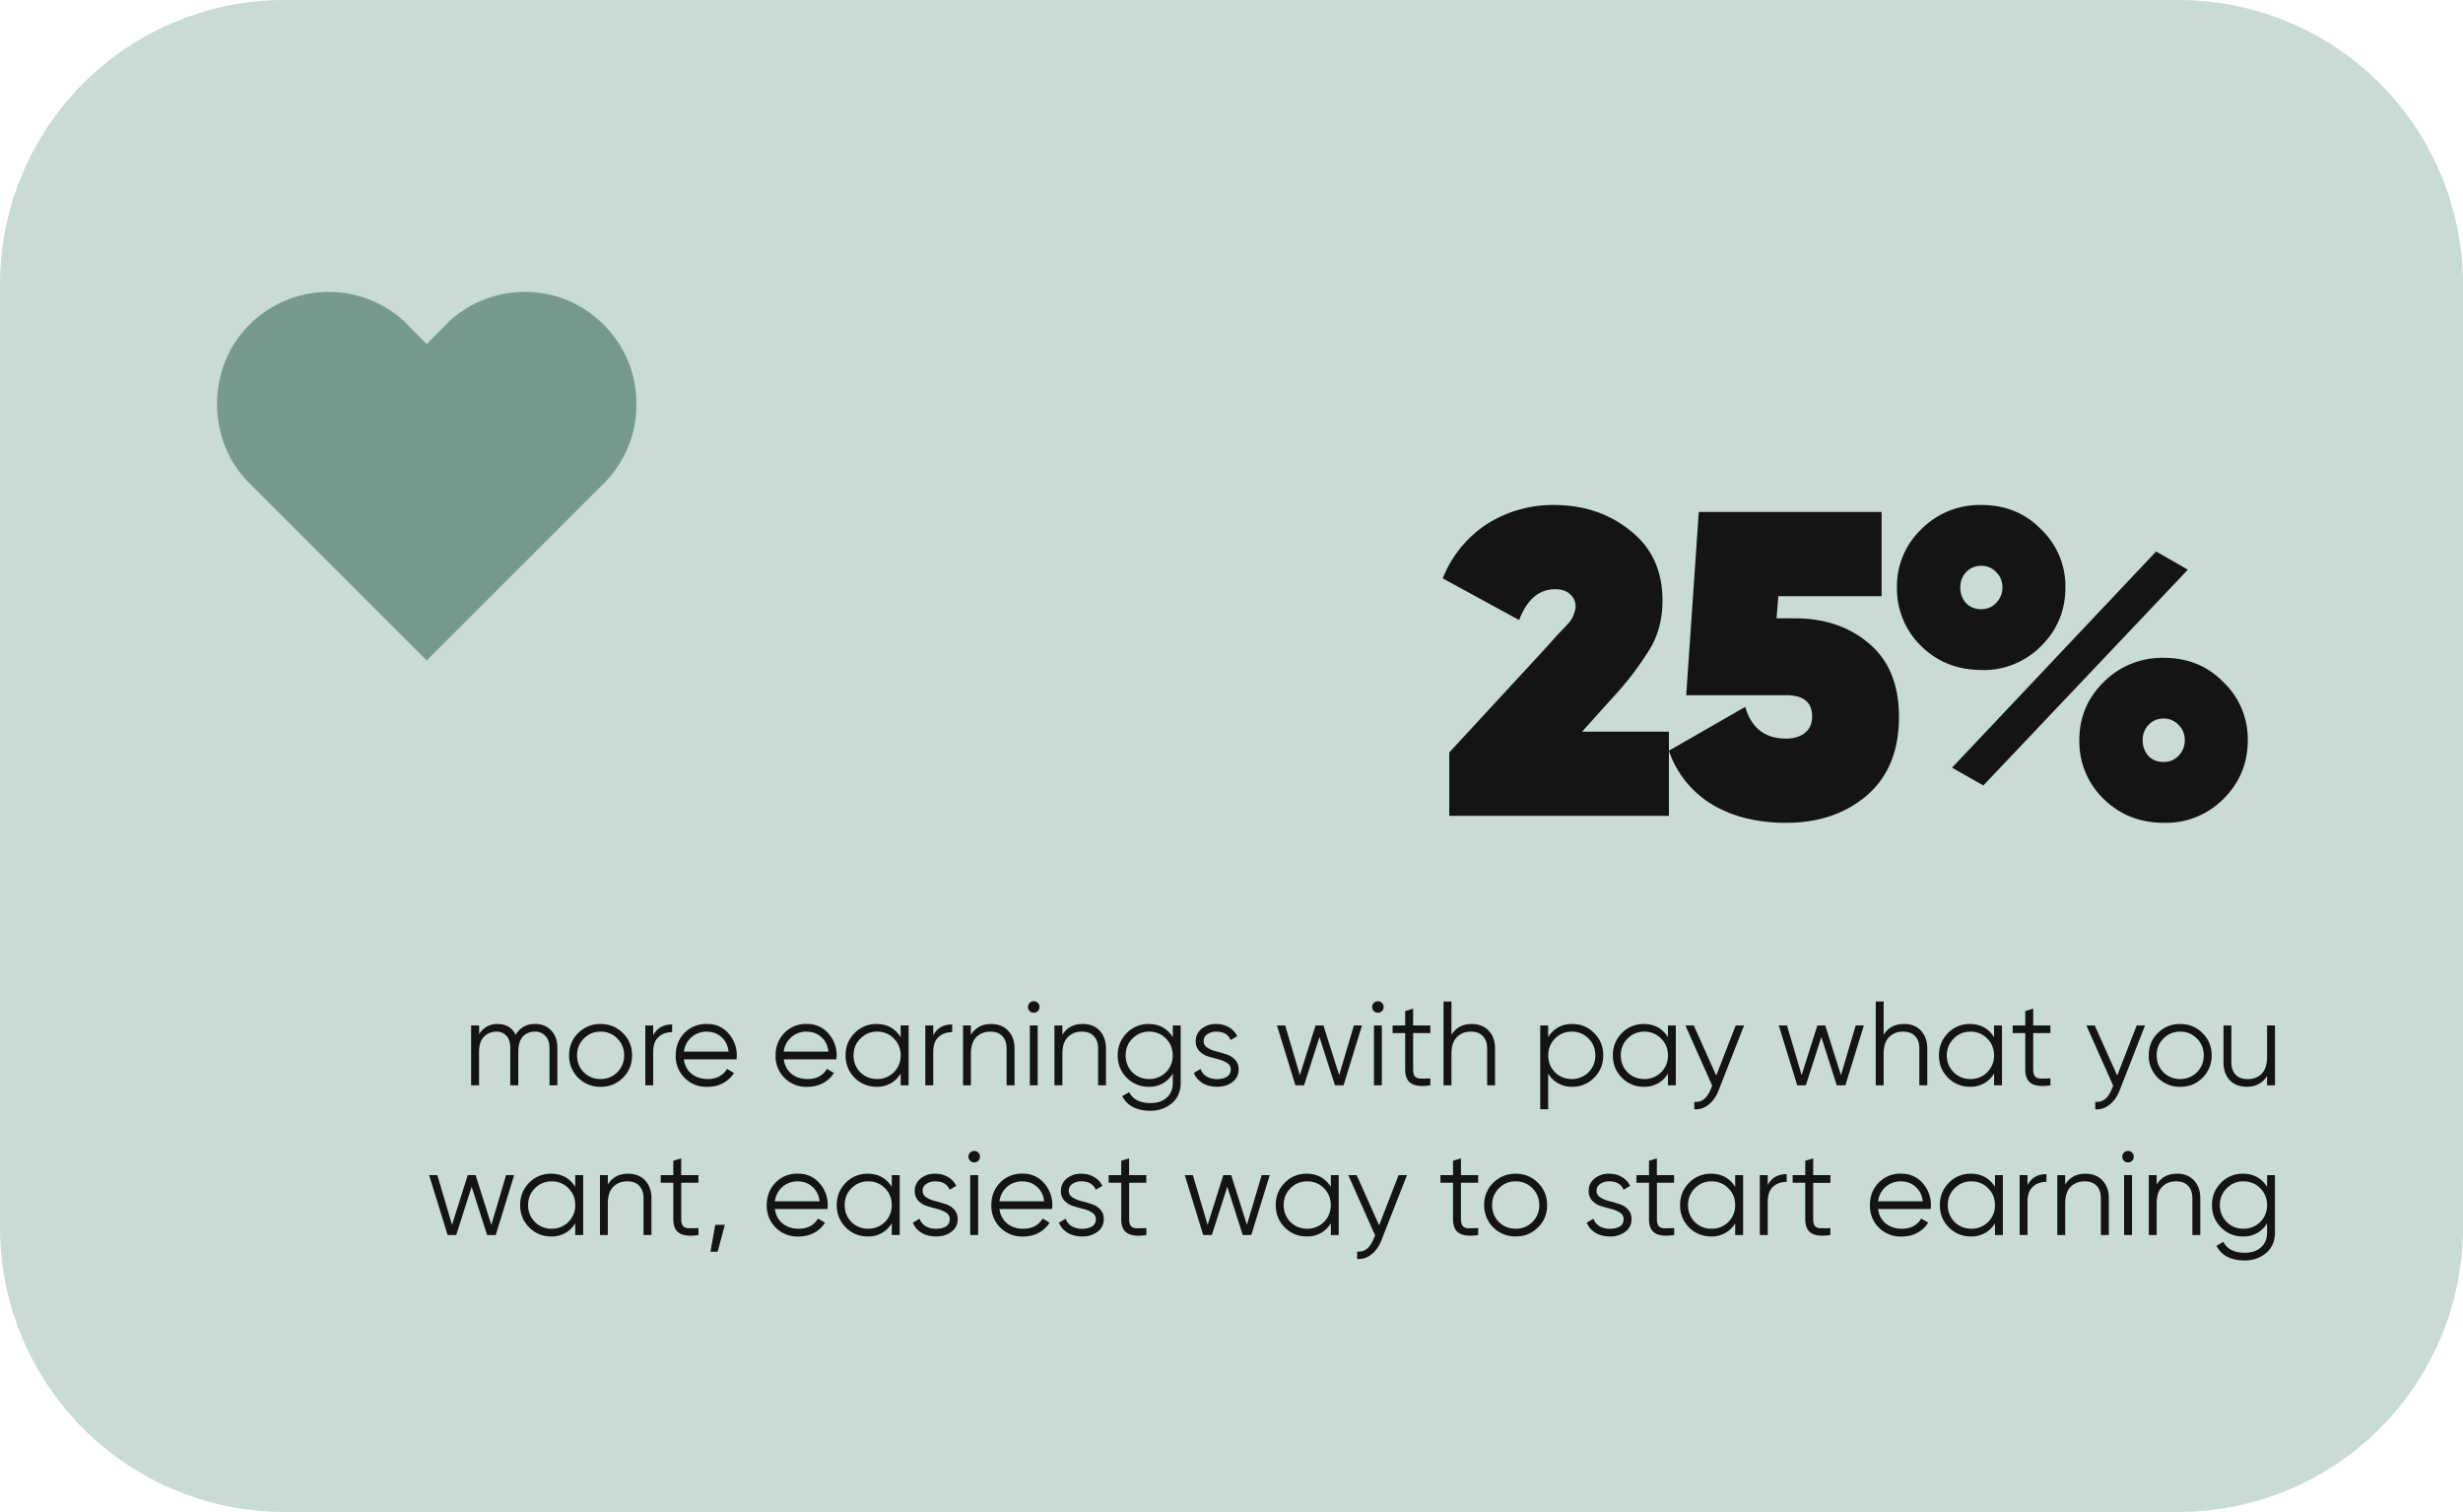
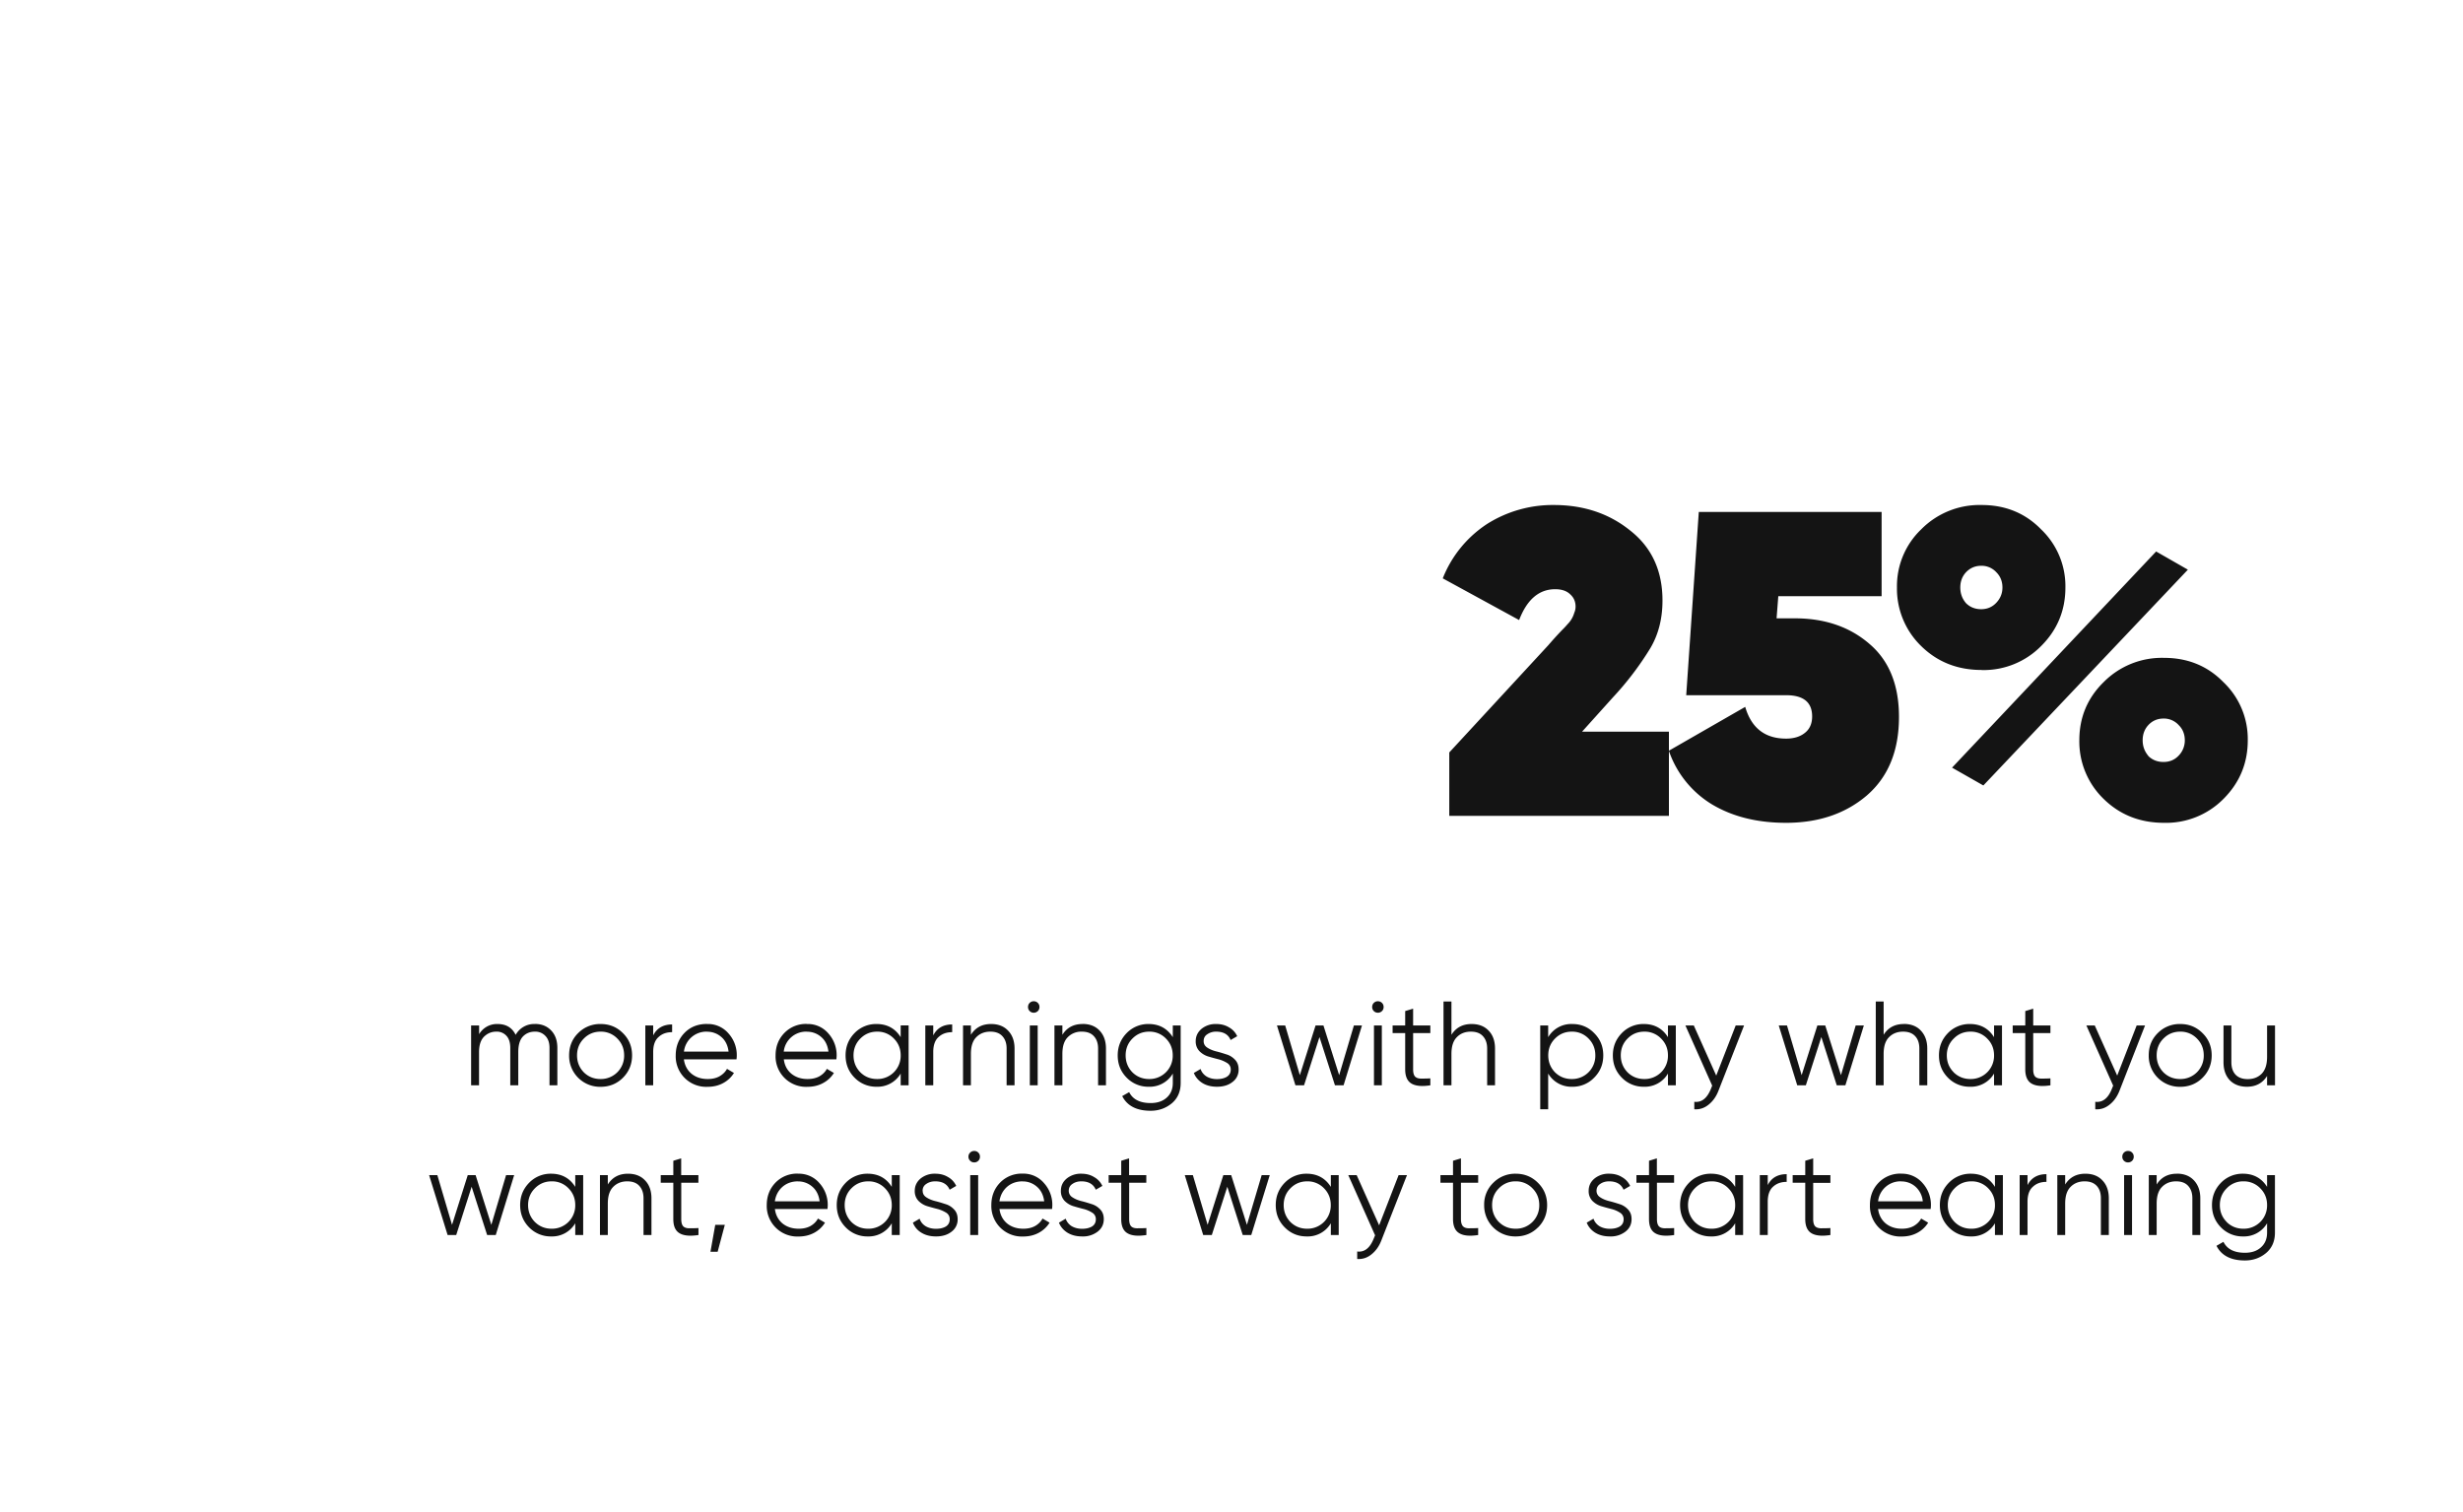
<svg xmlns="http://www.w3.org/2000/svg" fill="none" height="202" width="329">
-   <path d="M0 38A38 38 0 0 1 38 0h253a38 38 0 0 1 38 38v126a38 38 0 0 1-38 38H38a38 38 0 0 1-38-38V38Z" fill="#C8DBD4" />
  <path d="M71.46 136.8c.9 0 1.62.3 2.16.87.56.58.83 1.36.83 2.34V145H73.4v-5c0-.69-.18-1.22-.55-1.6a1.82 1.82 0 0 0-1.4-.57c-.67 0-1.2.23-1.62.67-.4.44-.6 1.13-.6 2.07V145h-1.07v-5c0-.7-.17-1.24-.5-1.6a1.72 1.72 0 0 0-1.37-.57c-.64 0-1.18.23-1.63.67-.45.45-.67 1.14-.67 2.07V145h-1.06v-8H64v1.17a2.75 2.75 0 0 1 2.45-1.36c1.15 0 1.96.48 2.43 1.45a2.82 2.82 0 0 1 2.59-1.45ZM83.2 144c-.81.8-1.8 1.2-2.98 1.2a4.13 4.13 0 0 1-4.2-4.2c0-1.18.4-2.18 1.21-2.98a4.1 4.1 0 0 1 3-1.21c1.17 0 2.16.4 2.97 1.21.82.8 1.23 1.8 1.23 2.98s-.41 2.18-1.23 3Zm-5.22-.74c.61.6 1.36.9 2.24.9a3.1 3.1 0 0 0 3.15-3.17c0-.87-.3-1.62-.9-2.23a3.02 3.02 0 0 0-2.25-.93c-.88 0-1.63.31-2.24.93-.6.6-.9 1.36-.9 2.24 0 .88.3 1.64.9 2.26Zm9.27-4.93c.5-.97 1.34-1.46 2.53-1.46v1.03c-.72 0-1.33.2-1.8.64-.49.42-.73 1.1-.73 2.01V145H86.2v-8h1.05v1.33Zm7.2-1.52a3.6 3.6 0 0 1 2.86 1.26 4.32 4.32 0 0 1 1.07 3.46h-7.03c.11.8.45 1.45 1.03 1.93.58.47 1.3.7 2.16.7.6 0 1.13-.12 1.56-.36.45-.26.79-.59 1.01-1l.93.55a3.8 3.8 0 0 1-1.44 1.35c-.6.33-1.3.5-2.08.5a4.07 4.07 0 0 1-4.26-4.2c0-1.2.4-2.2 1.17-3 .78-.8 1.78-1.2 3.01-1.2Zm0 1.02a3.01 3.01 0 0 0-3.09 2.67h5.96c-.1-.84-.43-1.5-.97-1.96a2.83 2.83 0 0 0-1.9-.7Zm13.33-1.02a3.6 3.6 0 0 1 2.87 1.26 4.32 4.32 0 0 1 1.07 3.46h-7.02c.1.8.44 1.45 1.02 1.93.59.47 1.3.7 2.16.7.6 0 1.13-.12 1.57-.36.45-.26.78-.59 1-1l.94.55a3.8 3.8 0 0 1-1.45 1.35c-.6.33-1.3.5-2.08.5a4.07 4.07 0 0 1-4.26-4.2c0-1.2.4-2.2 1.18-3a4 4 0 0 1 3-1.2Zm0 1.02a3 3 0 0 0-3.09 2.67h5.97c-.1-.84-.43-1.5-.97-1.96a2.83 2.83 0 0 0-1.9-.7Zm12.53-.83h1.06v8h-1.06v-1.57a3.58 3.58 0 0 1-3.23 1.76 4 4 0 0 1-2.93-1.21c-.8-.81-1.2-1.8-1.2-2.98 0-1.17.4-2.16 1.2-2.98a3.99 3.99 0 0 1 2.93-1.21c1.42 0 2.5.59 3.23 1.76V137Zm-5.39 6.26c.6.6 1.36.9 2.24.9a3.1 3.1 0 0 0 3.15-3.17c0-.87-.3-1.62-.9-2.23a3.02 3.02 0 0 0-2.25-.93c-.88 0-1.63.31-2.24.93-.6.6-.91 1.36-.91 2.24 0 .88.3 1.64.91 2.26Zm9.74-4.93c.5-.97 1.33-1.46 2.53-1.46v1.03c-.73 0-1.33.2-1.81.64-.48.42-.72 1.1-.72 2.01V145h-1.06v-8h1.06v1.33Zm7.72-1.52c.97 0 1.73.3 2.29.9.56.58.85 1.38.85 2.38V145h-1.06v-4.91c0-.72-.2-1.27-.58-1.67-.37-.4-.9-.59-1.6-.59-.76 0-1.39.25-1.87.74-.48.48-.72 1.22-.72 2.24V145h-1.05v-8h1.05v1.25c.6-.96 1.5-1.44 2.69-1.44Zm6.25-1.73a.74.74 0 0 1-.54.22.74.74 0 0 1-.55-.22.74.74 0 0 1-.22-.54c0-.22.07-.4.22-.55a.74.74 0 0 1 .55-.22.75.75 0 0 1 .76.77c0 .2-.07.4-.22.54Zm-1.07 9.92v-8h1.05v8h-1.05Zm7.04-8.2c.97 0 1.73.3 2.29.9.56.6.84 1.39.84 2.39V145h-1.05v-4.91c0-.72-.2-1.27-.58-1.67-.37-.4-.9-.59-1.6-.59a2.5 2.5 0 0 0-1.87.74c-.48.48-.72 1.22-.72 2.24V145h-1.06v-8h1.06v1.25c.6-.96 1.5-1.44 2.69-1.44Zm12.06.2h1.05v7.68c0 1.15-.4 2.06-1.18 2.72-.8.66-1.74 1-2.83 1-1.88 0-3.14-.66-3.8-1.96l.93-.53c.48.97 1.44 1.46 2.87 1.46.91 0 1.63-.25 2.16-.74.53-.48.8-1.13.8-1.95v-1.25a3.58 3.58 0 0 1-3.24 1.76 4 4 0 0 1-2.92-1.21c-.8-.81-1.2-1.8-1.2-2.98 0-1.17.4-2.16 1.2-2.98a4 4 0 0 1 2.92-1.21c1.42 0 2.5.59 3.24 1.76V137Zm-5.4 6.26c.61.6 1.36.9 2.24.9a3.1 3.1 0 0 0 3.15-3.17c0-.87-.3-1.62-.9-2.23a3.02 3.02 0 0 0-2.25-.93c-.88 0-1.63.31-2.24.93-.6.6-.9 1.36-.9 2.24 0 .88.3 1.64.9 2.26Zm9.52-4.16c0 .36.16.65.48.86.32.21.7.38 1.17.5.46.11.91.25 1.37.4.46.13.85.38 1.17.72.32.33.48.76.48 1.3a2 2 0 0 1-.81 1.67c-.54.43-1.23.64-2.08.64-.77 0-1.43-.17-1.97-.51-.53-.34-.9-.78-1.12-1.33l.9-.53c.14.42.41.75.8 1 .39.23.85.35 1.39.35.52 0 .96-.1 1.3-.3.36-.22.54-.55.54-.98a.99.99 0 0 0-.48-.87 4.2 4.2 0 0 0-1.17-.5 32.1 32.1 0 0 1-1.38-.38 2.8 2.8 0 0 1-1.17-.72 1.86 1.86 0 0 1-.48-1.32c0-.66.26-1.2.77-1.64a2.97 2.97 0 0 1 1.97-.65c.65 0 1.22.15 1.71.45.5.28.86.68 1.09 1.18l-.88.51c-.3-.74-.95-1.12-1.92-1.12a2 2 0 0 0-1.18.34c-.34.21-.5.52-.5.93Zm20.07-2.1h1.08l-2.46 8h-1.15l-2.07-6.45-2.06 6.45h-1.15l-2.47-8h1.1l1.96 6.64 2.1-6.64h1.05l2.1 6.64 1.97-6.64Zm3.75-1.92a.74.74 0 0 1-.55.22.74.74 0 0 1-.54-.22.74.74 0 0 1-.22-.54c0-.22.07-.4.22-.55a.74.74 0 0 1 .54-.22c.22 0 .4.07.55.22.15.15.22.33.22.55 0 .2-.07.4-.22.54Zm-1.07 9.92v-8h1.05v8h-1.05Zm7.53-6.98h-2.3v4.85c0 .44.08.75.25.95.18.18.43.27.77.28.34 0 .77 0 1.28-.03v.93c-1.12.17-1.96.1-2.53-.24-.55-.33-.83-.96-.83-1.89v-4.85h-1.68V137h1.68v-1.92l1.06-.32V137h2.3v1.02Zm5.5-1.21c.98 0 1.74.3 2.3.9.56.58.84 1.38.84 2.38V145h-1.05v-4.91c0-.72-.2-1.27-.58-1.67-.37-.4-.9-.59-1.6-.59-.77 0-1.4.25-1.87.74-.48.48-.72 1.22-.72 2.24V145h-1.06v-11.2h1.06v4.45c.6-.96 1.5-1.44 2.69-1.44Zm13.47 0c1.14 0 2.12.4 2.91 1.21.82.81 1.22 1.8 1.22 2.98 0 1.17-.4 2.16-1.22 2.98a3.94 3.94 0 0 1-2.9 1.21 3.6 3.6 0 0 1-3.24-1.76v4.77h-1.06V137h1.06v1.57a3.58 3.58 0 0 1 3.23-1.76Zm-2.32 6.45c.61.6 1.36.9 2.24.9a3.1 3.1 0 0 0 3.15-3.17c0-.87-.3-1.62-.9-2.23a3.02 3.02 0 0 0-2.25-.93c-.88 0-1.63.31-2.24.93-.6.6-.9 1.36-.9 2.24 0 .88.3 1.64.9 2.26ZM222.8 137h1.05v8h-1.05v-1.57a3.58 3.58 0 0 1-3.24 1.76 4 4 0 0 1-2.92-1.21c-.8-.81-1.2-1.8-1.2-2.98 0-1.17.4-2.16 1.2-2.98a4 4 0 0 1 2.93-1.21c1.41 0 2.5.59 3.23 1.76V137Zm-5.4 6.26c.61.6 1.36.9 2.25.9a3.1 3.1 0 0 0 3.15-3.17c0-.87-.3-1.62-.91-2.23a3.02 3.02 0 0 0-2.24-.93c-.89 0-1.64.31-2.25.93-.6.6-.9 1.36-.9 2.24 0 .88.3 1.64.9 2.26Zm14.45-6.26h1.12l-3.43 8.74c-.3.78-.75 1.4-1.32 1.85-.57.46-1.2.66-1.9.61v-1c.95.12 1.68-.44 2.19-1.66l.2-.5-3.58-8.04h1.12l3 6.7 2.6-6.7Zm16.03 0h1.09l-2.47 8h-1.15l-2.06-6.45-2.07 6.45h-1.15l-2.47-8h1.1l1.96 6.64 2.1-6.64h1.05l2.1 6.64 1.97-6.64Zm6.42-.2c.97 0 1.74.3 2.29.9.56.6.85 1.39.85 2.39V145h-1.06v-4.91c0-.72-.19-1.27-.57-1.67-.38-.4-.91-.59-1.6-.59-.77 0-1.4.25-1.88.74-.48.48-.72 1.22-.72 2.24V145h-1.05v-11.2h1.05v4.45c.6-.96 1.5-1.44 2.7-1.44Zm12.06.2h1.06v8h-1.06v-1.57a3.58 3.58 0 0 1-3.23 1.76 4 4 0 0 1-2.93-1.21c-.8-.81-1.2-1.8-1.2-2.98 0-1.17.4-2.16 1.2-2.98a4 4 0 0 1 2.93-1.21c1.42 0 2.5.59 3.23 1.76V137Zm-5.4 6.26c.62.6 1.36.9 2.25.9a3.1 3.1 0 0 0 3.15-3.17c0-.87-.3-1.62-.91-2.23a3.02 3.02 0 0 0-2.24-.93c-.89 0-1.63.31-2.24.93-.61.6-.92 1.36-.92 2.24 0 .88.3 1.64.92 2.26Zm12.93-5.24h-2.3v4.85c0 .44.08.75.25.95.17.18.43.27.77.28.34 0 .77 0 1.28-.03v.93c-1.12.17-1.96.1-2.53-.24-.55-.33-.83-.96-.83-1.89v-4.85h-1.68V137h1.68v-1.92l1.06-.32V137h2.3v1.02Zm11.52-1.02h1.12l-3.42 8.74c-.31.78-.75 1.4-1.33 1.85-.57.46-1.2.66-1.9.61v-1c.95.12 1.69-.44 2.19-1.66l.2-.5-3.58-8.04h1.12l3 6.7 2.6-6.7Zm8.79 7c-.81.8-1.8 1.2-2.98 1.2a4.13 4.13 0 0 1-4.2-4.2c0-1.18.4-2.18 1.21-2.98a4.1 4.1 0 0 1 3-1.21c1.17 0 2.16.4 2.97 1.21.82.8 1.23 1.8 1.23 2.98s-.41 2.18-1.23 3Zm-5.22-.74c.61.6 1.36.9 2.24.9a3.1 3.1 0 0 0 3.15-3.17c0-.87-.3-1.62-.9-2.23a3.02 3.02 0 0 0-2.25-.93c-.88 0-1.63.31-2.24.93-.6.6-.9 1.36-.9 2.24 0 .88.3 1.64.9 2.26Zm13.85-6.26h1.06v8h-1.06v-1.25c-.6.96-1.5 1.44-2.69 1.44-.97 0-1.74-.3-2.3-.88-.56-.6-.83-1.4-.83-2.4V137h1.05v4.91c0 .72.19 1.27.56 1.67.39.4.93.59 1.62.59.77 0 1.39-.24 1.87-.72.48-.5.72-1.24.72-2.26V137ZM67.6 157h1.08l-2.46 8h-1.15L63 158.55 60.94 165h-1.15l-2.47-8h1.1l1.96 6.64 2.1-6.64h1.05l2.1 6.64L67.6 157Zm9.24 0h1.06v8h-1.06v-1.57a3.58 3.58 0 0 1-3.23 1.76 4 4 0 0 1-2.93-1.21c-.8-.81-1.2-1.8-1.2-2.98 0-1.17.4-2.16 1.2-2.98a3.99 3.99 0 0 1 2.93-1.21c1.42 0 2.5.59 3.23 1.76V157Zm-5.39 6.26c.61.6 1.36.9 2.24.9a3.1 3.1 0 0 0 3.15-3.17c0-.87-.3-1.62-.9-2.23a3.02 3.02 0 0 0-2.25-.93c-.88 0-1.63.31-2.24.93-.6.6-.91 1.36-.91 2.24 0 .88.3 1.64.91 2.26Zm12.43-6.45c.97 0 1.73.3 2.29.9.56.58.85 1.38.85 2.38V165h-1.06v-4.91c0-.72-.2-1.27-.58-1.67-.37-.4-.9-.59-1.6-.59-.76 0-1.39.25-1.87.74-.48.48-.72 1.22-.72 2.24V165h-1.05v-8h1.05v1.25c.6-.96 1.5-1.44 2.69-1.44Zm9.42 1.21H91v4.85c0 .44.08.75.25.95.17.18.43.27.77.28.34 0 .77 0 1.28-.03v.93c-1.12.17-1.97.1-2.53-.24-.56-.33-.83-.96-.83-1.89v-4.85h-1.68V157h1.68v-1.92l1.05-.32V157h2.3v1.02Zm3.52 5.62-.96 3.6h-.96l.64-3.6h1.28Zm9.78-6.83a3.6 3.6 0 0 1 2.86 1.26 4.32 4.32 0 0 1 1.07 3.46h-7.02c.1.8.45 1.45 1.02 1.93.59.47 1.31.7 2.16.7.61 0 1.13-.12 1.57-.36.45-.26.78-.59 1-1l.94.55a3.8 3.8 0 0 1-1.44 1.35c-.61.33-1.3.5-2.08.5a4.08 4.08 0 0 1-4.26-4.2c0-1.2.4-2.2 1.17-3a4 4 0 0 1 3-1.2Zm0 1.02c-.83 0-1.53.25-2.1.75-.55.5-.88 1.13-1 1.92h5.98c-.1-.84-.44-1.5-.98-1.96a2.83 2.83 0 0 0-1.9-.7Zm12.53-.83h1.05v8h-1.06v-1.57a3.58 3.58 0 0 1-3.23 1.76 4 4 0 0 1-2.92-1.21c-.8-.81-1.2-1.8-1.2-2.98 0-1.17.4-2.16 1.2-2.98a4 4 0 0 1 2.92-1.21c1.42 0 2.5.59 3.23 1.76V157Zm-5.4 6.26c.61.6 1.36.9 2.24.9a3.1 3.1 0 0 0 3.15-3.17c0-.87-.3-1.62-.9-2.23a3.02 3.02 0 0 0-2.25-.93c-.88 0-1.63.31-2.24.93-.6.6-.9 1.36-.9 2.24 0 .88.3 1.64.9 2.26Zm9.52-4.16c0 .36.16.65.48.86.32.21.7.38 1.17.5.46.11.91.25 1.37.4.46.13.85.38 1.17.72.32.33.48.76.48 1.3a2 2 0 0 1-.81 1.67c-.54.43-1.23.64-2.08.64-.77 0-1.43-.17-1.97-.51a2.67 2.67 0 0 1-1.12-1.33l.9-.53c.14.42.4.75.8 1 .39.23.85.35 1.39.35.52 0 .95-.1 1.3-.3.36-.22.53-.55.53-.98a.99.99 0 0 0-.47-.87c-.33-.2-.71-.38-1.17-.5a32.1 32.1 0 0 1-1.38-.38 2.8 2.8 0 0 1-1.17-.72 1.86 1.86 0 0 1-.48-1.32c0-.66.26-1.2.77-1.64a2.97 2.97 0 0 1 1.97-.65c.65 0 1.22.15 1.71.45.5.28.85.68 1.09 1.18l-.88.51c-.31-.74-.95-1.12-1.92-1.12-.46 0-.85.11-1.19.34-.33.21-.5.52-.5.93Zm7.43-4.02a.74.74 0 0 1-.55.22.74.74 0 0 1-.54-.22.74.74 0 0 1-.23-.54c0-.22.08-.4.23-.55a.74.74 0 0 1 .54-.22c.22 0 .4.07.55.22.15.15.22.33.22.55 0 .2-.07.4-.22.54ZM129.6 165v-8h1.06v8h-1.06Zm7-8.2a3.6 3.6 0 0 1 2.86 1.27 4.32 4.32 0 0 1 1.07 3.46h-7.02c.1.8.45 1.45 1.02 1.93.59.47 1.31.7 2.16.7.61 0 1.13-.12 1.57-.36.45-.26.78-.59 1-1l.94.55a3.8 3.8 0 0 1-1.44 1.35c-.61.33-1.3.5-2.08.5a4.08 4.08 0 0 1-4.26-4.2c0-1.2.4-2.2 1.17-3a4 4 0 0 1 3-1.2Zm0 1.03c-.84 0-1.53.25-2.1.75-.55.5-.88 1.13-1 1.92h5.98c-.1-.84-.44-1.5-.98-1.96a2.83 2.83 0 0 0-1.9-.7Zm6.16 1.27a1 1 0 0 0 .49.86c.31.21.7.38 1.16.5.46.11.92.25 1.38.4.46.13.85.38 1.17.72.32.33.48.76.48 1.3 0 .7-.28 1.25-.82 1.67a3.2 3.2 0 0 1-2.08.64c-.77 0-1.42-.17-1.97-.51-.53-.34-.9-.78-1.12-1.33l.9-.53c.15.42.41.75.8 1 .4.23.86.35 1.4.35.51 0 .95-.1 1.3-.3.36-.22.53-.55.53-.98a.99.99 0 0 0-.48-.87 3.79 3.79 0 0 0-1.17-.5 31.7 31.7 0 0 1-1.37-.38 2.8 2.8 0 0 1-1.17-.72 1.86 1.86 0 0 1-.48-1.32c0-.66.25-1.2.77-1.64a2.96 2.96 0 0 1 1.97-.65c.65 0 1.22.15 1.7.45.5.28.86.68 1.1 1.18l-.88.51c-.31-.74-.96-1.12-1.93-1.12-.45 0-.85.11-1.18.34-.33.21-.5.52-.5.93Zm10.37-1.08h-2.3v4.85c0 .44.08.75.25.95.17.18.42.27.77.28.34 0 .76 0 1.28-.03v.93c-1.12.17-1.97.1-2.53-.24-.56-.33-.83-.96-.83-1.89v-4.85h-1.68V157h1.68v-1.92l1.05-.32V157h2.3v1.02Zm15.39-1.02h1.09l-2.47 8H166l-2.06-6.45-2.07 6.45h-1.15l-2.46-8h1.08l1.97 6.64 2.1-6.64h1.05l2.1 6.64 1.97-6.64Zm9.25 0h1.05v8h-1.05v-1.57a3.58 3.58 0 0 1-3.24 1.76c-1.14 0-2.11-.4-2.92-1.21-.8-.81-1.2-1.8-1.2-2.98 0-1.17.4-2.16 1.2-2.98a3.99 3.99 0 0 1 2.92-1.21c1.42 0 2.5.59 3.24 1.76V157Zm-5.4 6.26c.61.6 1.36.9 2.24.9a3.1 3.1 0 0 0 3.15-3.17c0-.87-.3-1.62-.9-2.23a3.02 3.02 0 0 0-2.25-.93c-.88 0-1.63.31-2.24.93-.6.6-.9 1.36-.9 2.24 0 .88.3 1.64.9 2.26Zm14.45-6.26h1.12l-3.43 8.74c-.3.78-.75 1.4-1.32 1.85-.57.46-1.2.66-1.9.61v-1c.95.12 1.68-.44 2.18-1.66l.21-.5-3.58-8.04h1.12l3 6.7 2.6-6.7Zm10.63 1.02h-2.3v4.85c0 .44.09.75.26.95.17.18.42.27.76.28.34 0 .77 0 1.28-.03v.93c-1.12.17-1.96.1-2.52-.24-.56-.33-.84-.96-.84-1.89v-4.85h-1.68V157h1.68v-1.92l1.06-.32V157h2.3v1.02Zm7.98 5.97c-.8.8-1.8 1.2-2.97 1.2a4.13 4.13 0 0 1-4.21-4.19 4 4 0 0 1 1.22-2.98 4.1 4.1 0 0 1 2.99-1.21c1.17 0 2.16.4 2.97 1.21.82.8 1.23 1.8 1.23 2.98s-.4 2.18-1.23 3Zm-5.21-.73c.6.6 1.35.9 2.24.9a3.1 3.1 0 0 0 3.15-3.17c0-.87-.3-1.62-.91-2.23a3.02 3.02 0 0 0-2.24-.93 3 3 0 0 0-2.24.93c-.61.6-.91 1.36-.91 2.24 0 .88.3 1.64.9 2.26Zm13.04-4.16a1 1 0 0 0 .49.86c.31.21.7.38 1.16.5.46.11.92.25 1.38.4.46.13.85.38 1.17.72.32.33.48.76.48 1.3 0 .7-.28 1.25-.82 1.67a3.2 3.2 0 0 1-2.08.64c-.77 0-1.42-.17-1.97-.51-.53-.34-.9-.78-1.12-1.33l.9-.53c.15.42.41.75.8 1 .4.23.86.35 1.4.35.51 0 .95-.1 1.3-.3.36-.22.53-.55.53-.98a.99.99 0 0 0-.48-.87 3.79 3.79 0 0 0-1.17-.5 31.7 31.7 0 0 1-1.37-.38 2.8 2.8 0 0 1-1.17-.72 1.86 1.86 0 0 1-.48-1.32c0-.66.25-1.2.77-1.64a2.96 2.96 0 0 1 1.97-.65c.65 0 1.22.15 1.7.45.5.28.86.68 1.1 1.18l-.88.51c-.31-.74-.96-1.12-1.93-1.12-.45 0-.85.11-1.18.34-.33.21-.5.52-.5.93Zm10.37-1.08h-2.3v4.85c0 .44.08.75.25.95.17.18.42.27.77.28.34 0 .76 0 1.28-.03v.93c-1.12.17-1.97.1-2.53-.24-.56-.33-.83-.96-.83-1.89v-4.85h-1.68V157h1.68v-1.92l1.05-.32V157h2.3v1.02Zm8.15-1.02h1.06v8h-1.06v-1.57a3.58 3.58 0 0 1-3.23 1.76 4 4 0 0 1-2.93-1.21c-.8-.81-1.2-1.8-1.2-2.98 0-1.17.4-2.16 1.2-2.98a4 4 0 0 1 2.93-1.21c1.42 0 2.5.59 3.23 1.76V157Zm-5.4 6.26c.62.6 1.36.9 2.25.9a3.1 3.1 0 0 0 3.15-3.17c0-.87-.3-1.62-.91-2.23a3.02 3.02 0 0 0-2.24-.93c-.89 0-1.63.31-2.24.93-.6.6-.91 1.36-.91 2.24 0 .88.3 1.64.9 2.26Zm9.75-4.93c.49-.97 1.33-1.46 2.53-1.46v1.03c-.73 0-1.33.2-1.81.64-.48.42-.72 1.1-.72 2.01V165h-1.06v-8h1.06v1.33Zm8.37-.3h-2.3v4.84c0 .44.08.75.25.95.17.18.43.27.77.28.34 0 .77 0 1.28-.03v.93c-1.12.17-1.96.1-2.53-.24-.55-.33-.83-.96-.83-1.89v-4.85h-1.68V157h1.68v-1.92l1.06-.32V157h2.3v1.02Zm9.46-1.22a3.6 3.6 0 0 1 2.86 1.26 4.32 4.32 0 0 1 1.07 3.46h-7.02c.1.8.45 1.45 1.02 1.93.59.47 1.3.7 2.16.7.61 0 1.13-.12 1.57-.36.45-.26.78-.59 1-1l.94.55a3.8 3.8 0 0 1-1.44 1.35c-.61.33-1.3.5-2.08.5a4.07 4.07 0 0 1-4.26-4.2c0-1.2.39-2.2 1.17-3a4 4 0 0 1 3-1.2Zm0 1.02a3 3 0 0 0-3.09 2.67h5.97a2.98 2.98 0 0 0-.98-1.96 2.83 2.83 0 0 0-1.9-.7Zm12.52-.83h1.06v8h-1.06v-1.57a3.58 3.58 0 0 1-3.23 1.76 4 4 0 0 1-2.93-1.21c-.8-.81-1.2-1.8-1.2-2.98 0-1.17.4-2.16 1.2-2.98a4 4 0 0 1 2.93-1.21c1.42 0 2.5.59 3.23 1.76V157Zm-5.39 6.26c.61.6 1.36.9 2.24.9a3.1 3.1 0 0 0 3.15-3.17c0-.87-.3-1.62-.9-2.23a3.02 3.02 0 0 0-2.25-.93c-.88 0-1.63.31-2.24.93-.6.6-.91 1.36-.91 2.24 0 .88.3 1.64.91 2.26Zm9.74-4.93c.5-.97 1.34-1.46 2.53-1.46v1.03c-.73 0-1.33.2-1.8.64-.49.42-.73 1.1-.73 2.01V165h-1.05v-8h1.05v1.33Zm7.72-1.52c.97 0 1.74.3 2.29.9.56.58.85 1.38.85 2.38V165h-1.06v-4.91c0-.72-.19-1.27-.57-1.67-.38-.4-.91-.59-1.6-.59-.77 0-1.4.25-1.88.74-.48.48-.72 1.22-.72 2.24V165h-1.05v-8h1.05v1.25c.6-.96 1.5-1.44 2.7-1.44Zm6.25-1.73a.74.74 0 0 1-.54.22.74.74 0 0 1-.55-.22.74.74 0 0 1-.22-.54c0-.22.07-.4.22-.55a.74.74 0 0 1 .55-.22c.21 0 .4.07.54.22.15.15.22.33.22.55 0 .2-.07.4-.22.54Zm-1.07 9.92v-8h1.06v8h-1.06Zm7.04-8.2c.97 0 1.73.3 2.29.9.56.6.85 1.39.85 2.39V165h-1.06v-4.91c0-.72-.2-1.27-.58-1.67-.37-.4-.9-.59-1.6-.59-.76 0-1.39.25-1.87.74-.48.48-.72 1.22-.72 2.24V165h-1.05v-8h1.05v1.25c.6-.96 1.5-1.44 2.69-1.44Zm12.06.2h1.05v7.68c0 1.15-.4 2.06-1.18 2.72-.79.66-1.73 1-2.83 1-1.88 0-3.14-.66-3.8-1.96l.93-.53c.48.97 1.44 1.46 2.87 1.46.92 0 1.63-.25 2.16-.74.53-.48.8-1.13.8-1.95v-1.25a3.58 3.58 0 0 1-3.23 1.76 4 4 0 0 1-2.93-1.21c-.8-.81-1.2-1.8-1.2-2.98 0-1.17.4-2.16 1.2-2.98a4 4 0 0 1 2.93-1.21c1.41 0 2.5.59 3.23 1.76V157Zm-5.4 6.26c.61.6 1.36.9 2.25.9a3.1 3.1 0 0 0 3.15-3.17c0-.87-.3-1.62-.91-2.23a3.02 3.02 0 0 0-2.24-.93 3 3 0 0 0-2.24.93c-.61.6-.92 1.36-.92 2.24 0 .88.3 1.64.92 2.26ZM193.59 109v-8.47l13.22-14.32a47.86 47.86 0 0 1 1.91-2.1c.2-.19.43-.44.7-.75a3.5 3.5 0 0 0 .87-1.5c.12-.27.17-.55.17-.82 0-.65-.23-1.2-.7-1.62-.46-.46-1.13-.7-2.02-.7-2.17 0-3.77 1.38-4.82 4.12l-10.2-5.57a15.46 15.46 0 0 1 5.97-7.3 16.44 16.44 0 0 1 8.87-2.5c3.99 0 7.39 1.14 10.21 3.42 2.86 2.25 4.3 5.36 4.3 9.34 0 2.44-.55 4.56-1.63 6.38a40.9 40.9 0 0 1-4.99 6.56l-4.12 4.58h11.6V109H193.6Zm46.15-26.39c4.02 0 7.35 1.14 9.98 3.42 2.63 2.24 3.94 5.5 3.94 9.75 0 4.52-1.43 8.02-4.3 10.5-2.85 2.43-6.45 3.65-10.78 3.65-3.83 0-7.11-.81-9.86-2.44a13.48 13.48 0 0 1-5.8-7.19l10.2-5.86c.82 2.82 2.64 4.24 5.46 4.24 1.04 0 1.88-.26 2.5-.76.65-.5.98-1.24.98-2.2 0-1.9-1.16-2.84-3.48-2.84h-13.34l1.68-24.48h24.42v11.25h-13.8l-.23 2.96h2.43Zm24.96 6.9c-3.21 0-5.9-1.06-8.07-3.19a10.67 10.67 0 0 1-3.24-7.83 10.5 10.5 0 0 1 3.24-7.77 10.95 10.95 0 0 1 8.07-3.25c3.17 0 5.82 1.08 7.94 3.25a10.48 10.48 0 0 1 3.25 7.77c0 3.06-1.08 5.67-3.25 7.83a10.78 10.78 0 0 1-7.94 3.2Zm-3.95 13.05 27.26-28.88 4.24 2.43-27.32 28.83-4.18-2.38Zm1.86-21.98c.54.54 1.22.81 2.03.81.81 0 1.49-.29 2.03-.87.54-.58.81-1.25.81-2.03 0-.81-.27-1.49-.81-2.03a2.66 2.66 0 0 0-2.03-.87c-.81 0-1.49.3-2.03.87-.5.54-.76 1.22-.76 2.03 0 .81.26 1.51.76 2.09Zm26.45 29.35c-3.21 0-5.9-1.07-8.07-3.2a10.67 10.67 0 0 1-3.24-7.82c0-3.06 1.08-5.65 3.24-7.77a10.95 10.95 0 0 1 8.07-3.25c3.17 0 5.82 1.08 7.94 3.25a10.48 10.48 0 0 1 3.25 7.77c0 3.05-1.08 5.66-3.25 7.83a10.78 10.78 0 0 1-7.94 3.19Zm-2.1-8.93c.55.54 1.23.8 2.04.8s1.49-.28 2.03-.86a2.9 2.9 0 0 0 .81-2.03c0-.81-.27-1.5-.81-2.03A2.66 2.66 0 0 0 289 96c-.81 0-1.49.29-2.03.87-.5.54-.76 1.22-.76 2.03 0 .81.26 1.5.76 2.09Z" fill="#141414" />
-   <path d="M84.52 50.12a13.95 13.95 0 0 0-1.48-3.6 15.12 15.12 0 0 0-7.24-6.4 14.96 14.96 0 0 0-16 3l-.2.24-2.6 2.6-2.6-2.6-.2-.24a14.96 14.96 0 0 0-16-3 15.12 15.12 0 0 0-7.28 6.4 15.4 15.4 0 0 0 0 14.92 15.2 15.2 0 0 0 2.44 3.16L57 88.24 80.64 64.6c.95-.93 1.76-2 2.4-3.16A14.31 14.31 0 0 0 85 54.12c.02-1.35-.14-2.7-.48-4Z" fill="#779A8D" />
</svg>